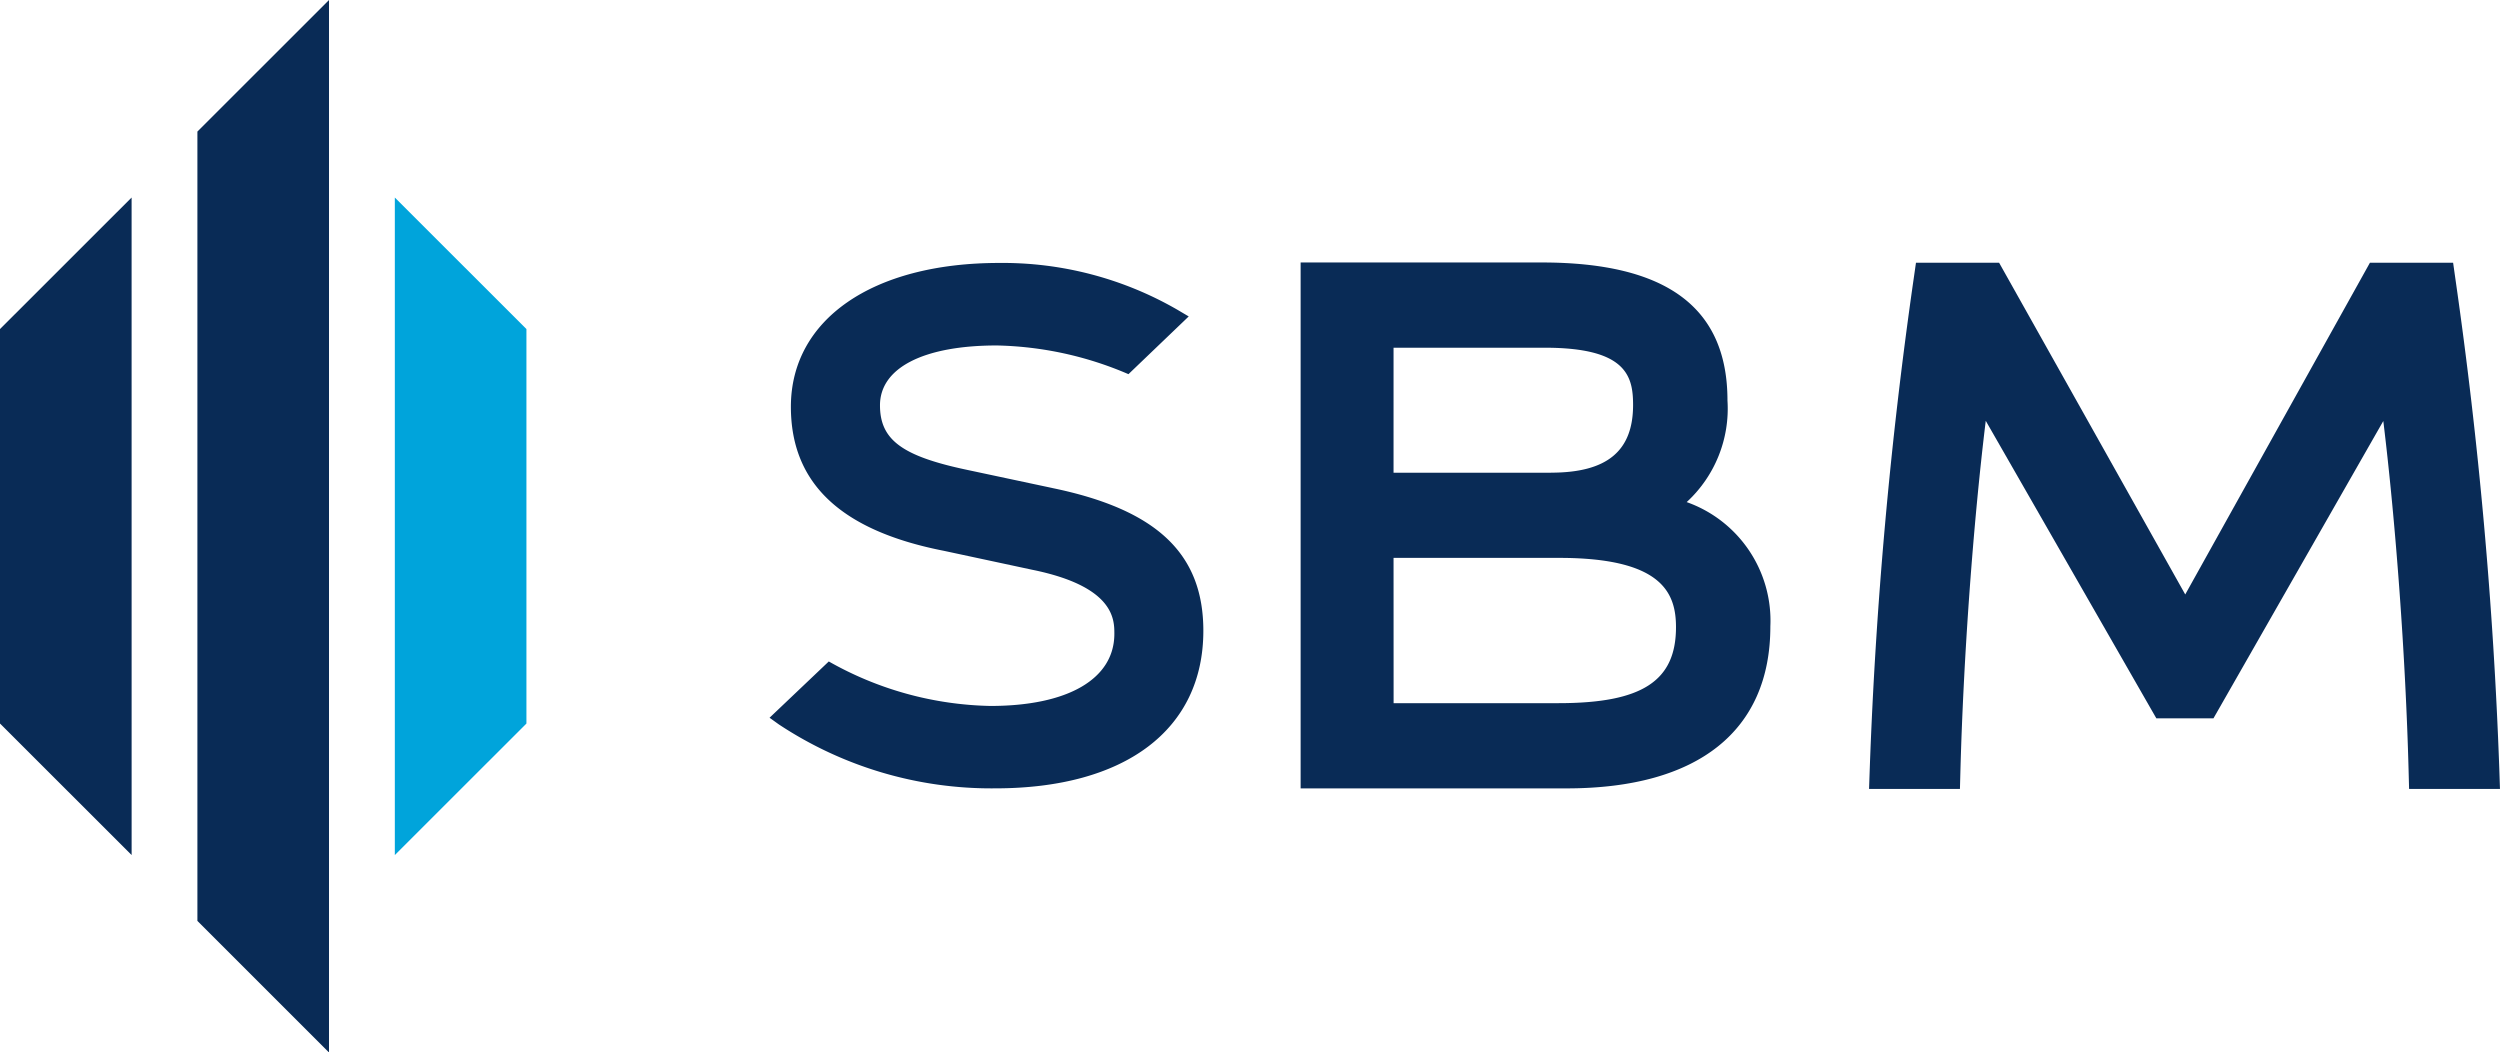
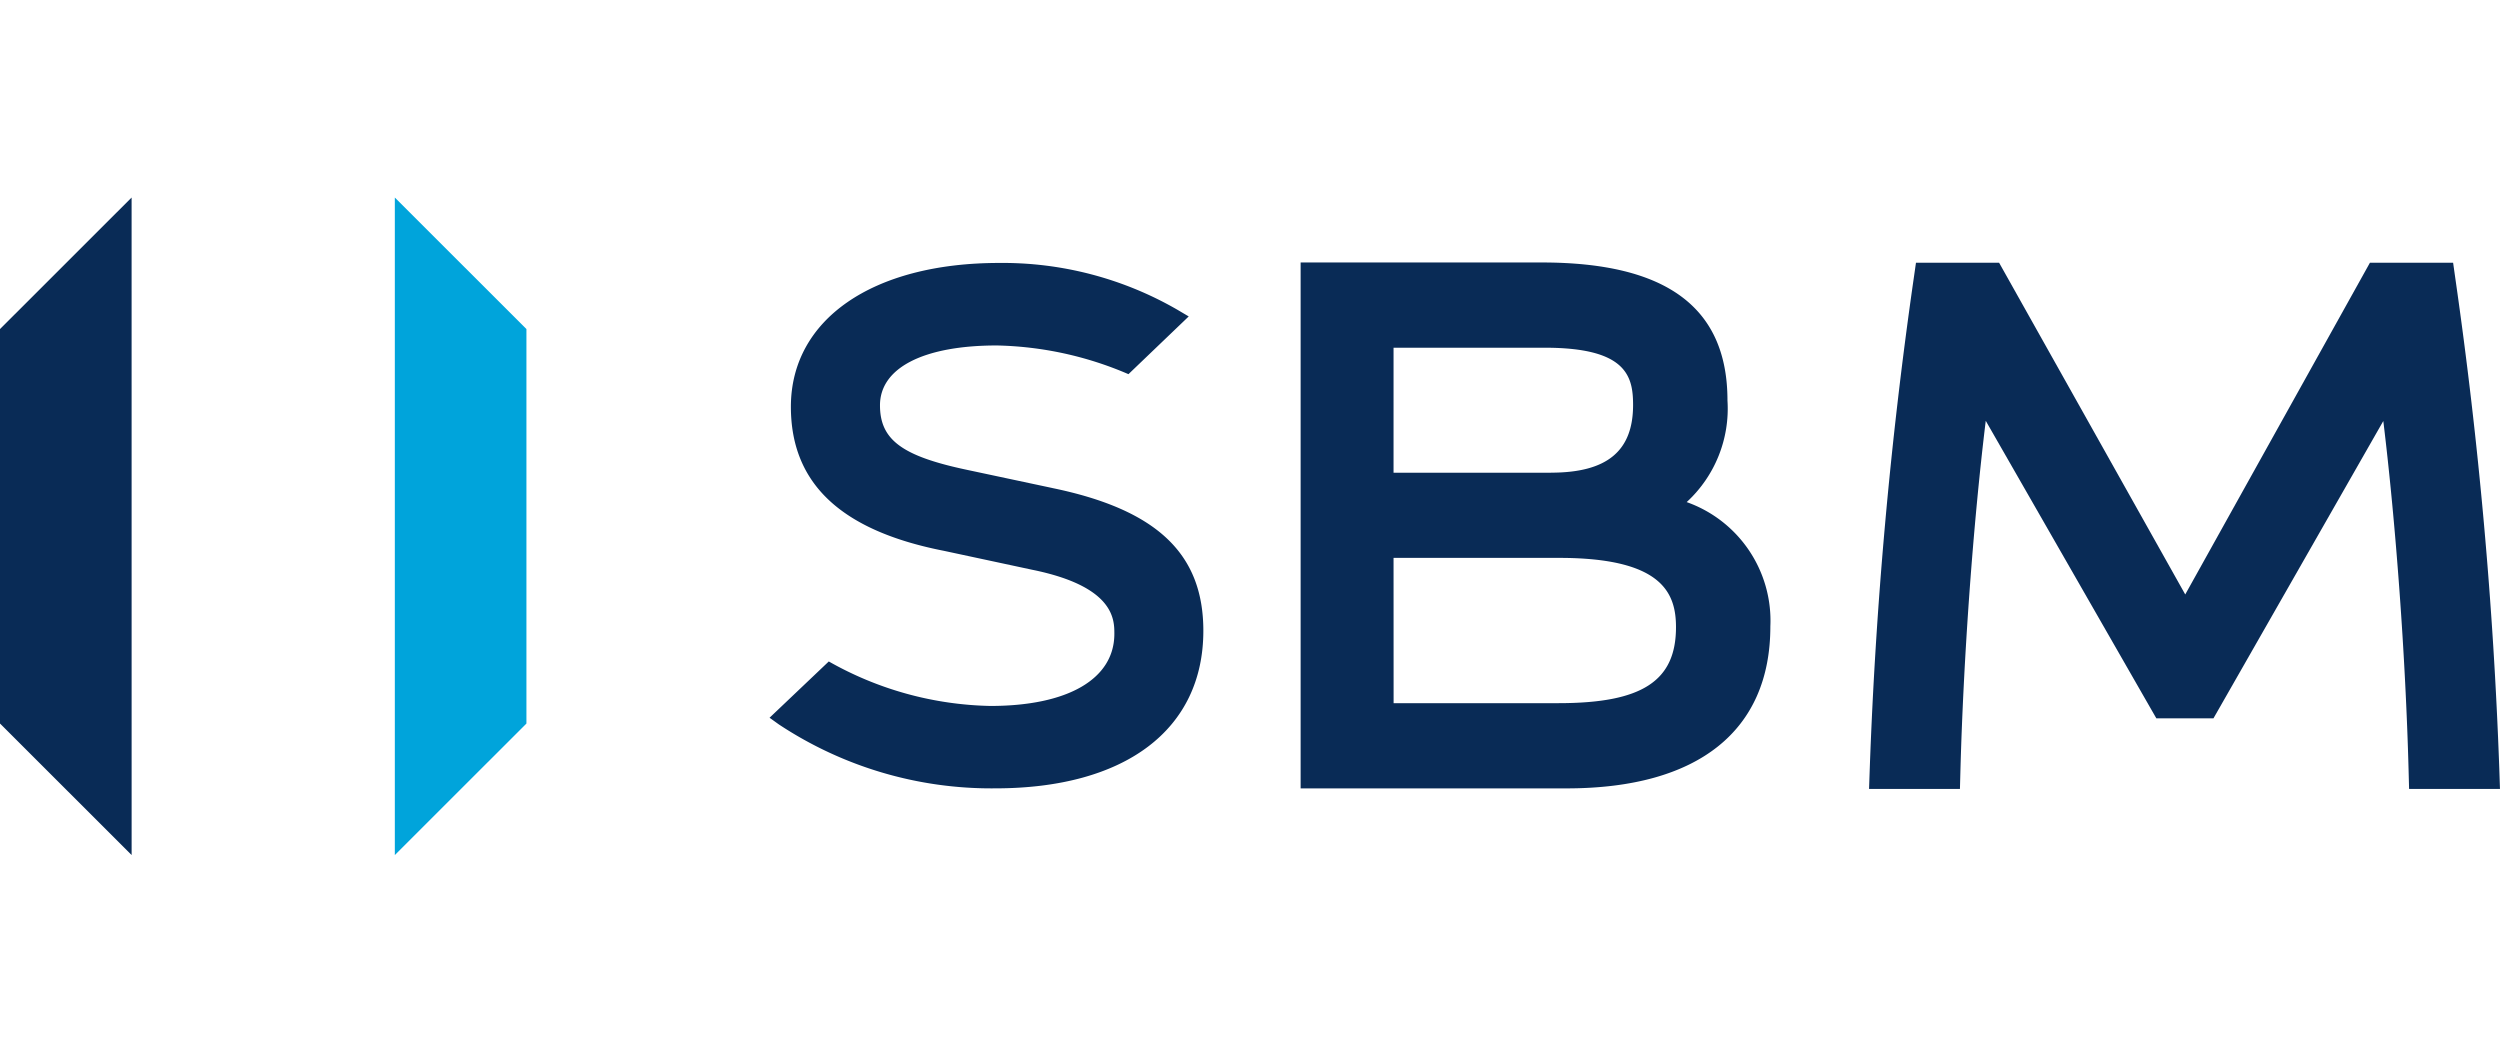
<svg xmlns="http://www.w3.org/2000/svg" width="89.893" height="37.844" viewBox="0 0 89.893 37.844">
  <g transform="translate(0)">
-     <path d="M97.512,90.151,92.78,85.42V57.038l4.732-4.73Z" transform="translate(-85.682 -52.307)" fill="#092b56" />
    <path d="M76.253,97.213,71.52,92.484V78.3l4.732-4.729Z" transform="translate(-71.52 -66.468)" fill="#092b56" />
    <path d="M114.04,97.213l4.732-4.729V78.3l-4.732-4.729Z" transform="translate(-99.843 -66.468)" fill="#00a4db" />
    <g transform="translate(27.674 9.438)">
      <path d="M225.466,89.212a4.564,4.564,0,0,0,1.467-3.655c0-3.338-2.183-4.961-6.673-4.961h-8.675v18.91h9.567c4.722,0,7.323-2.068,7.323-5.824a4.525,4.525,0,0,0-3.009-4.47m-4.881-1.057h-5.659V83.661h5.443c2.925,0,3.17,1.017,3.17,2.058,0,1.661-.939,2.435-2.954,2.435m-5.659,3.064h5.956c3.7,0,4.2,1.259,4.2,2.491,0,1.941-1.224,2.733-4.225,2.733h-5.929Z" transform="translate(-192.492 -80.596)" fill="#092b56" />
      <path d="M295.462,98.818h0a165.453,165.453,0,0,0-1.576-17.6l-.085-.6H290.81l-6.641,11.928-6.693-11.928h-2.989l-.086.6a165.271,165.271,0,0,0-1.576,17.6l-.025.72h3.268l.018-.677c.112-4.1.456-8.829.91-12.559L283.13,97h2.054l6.107-10.691c.454,3.736.8,8.461.909,12.552l.018.677h3.268Z" transform="translate(-233.268 -80.609)" fill="#092b56" />
      <path d="M164.569,88.74l-3.066-.653c-2.342-.495-3.132-1.081-3.132-2.322,0-1.347,1.569-2.151,4.2-2.151a12.581,12.581,0,0,1,4.734,1.032l2.167-2.076-.4-.236a12.552,12.552,0,0,0-6.419-1.687c-4.548,0-7.486,2.03-7.486,5.171,0,2.759,1.8,4.455,5.512,5.182l3.175.681c2.944.6,2.944,1.788,2.944,2.3,0,1.624-1.667,2.595-4.459,2.595a12.239,12.239,0,0,1-5.809-1.6L154.4,97l.333.239a13.834,13.834,0,0,0,7.78,2.3c4.687,0,7.485-2.119,7.485-5.667,0-2.775-1.676-4.357-5.433-5.132" transform="translate(-154.403 -80.63)" fill="#092b56" />
    </g>
  </g>
</svg>